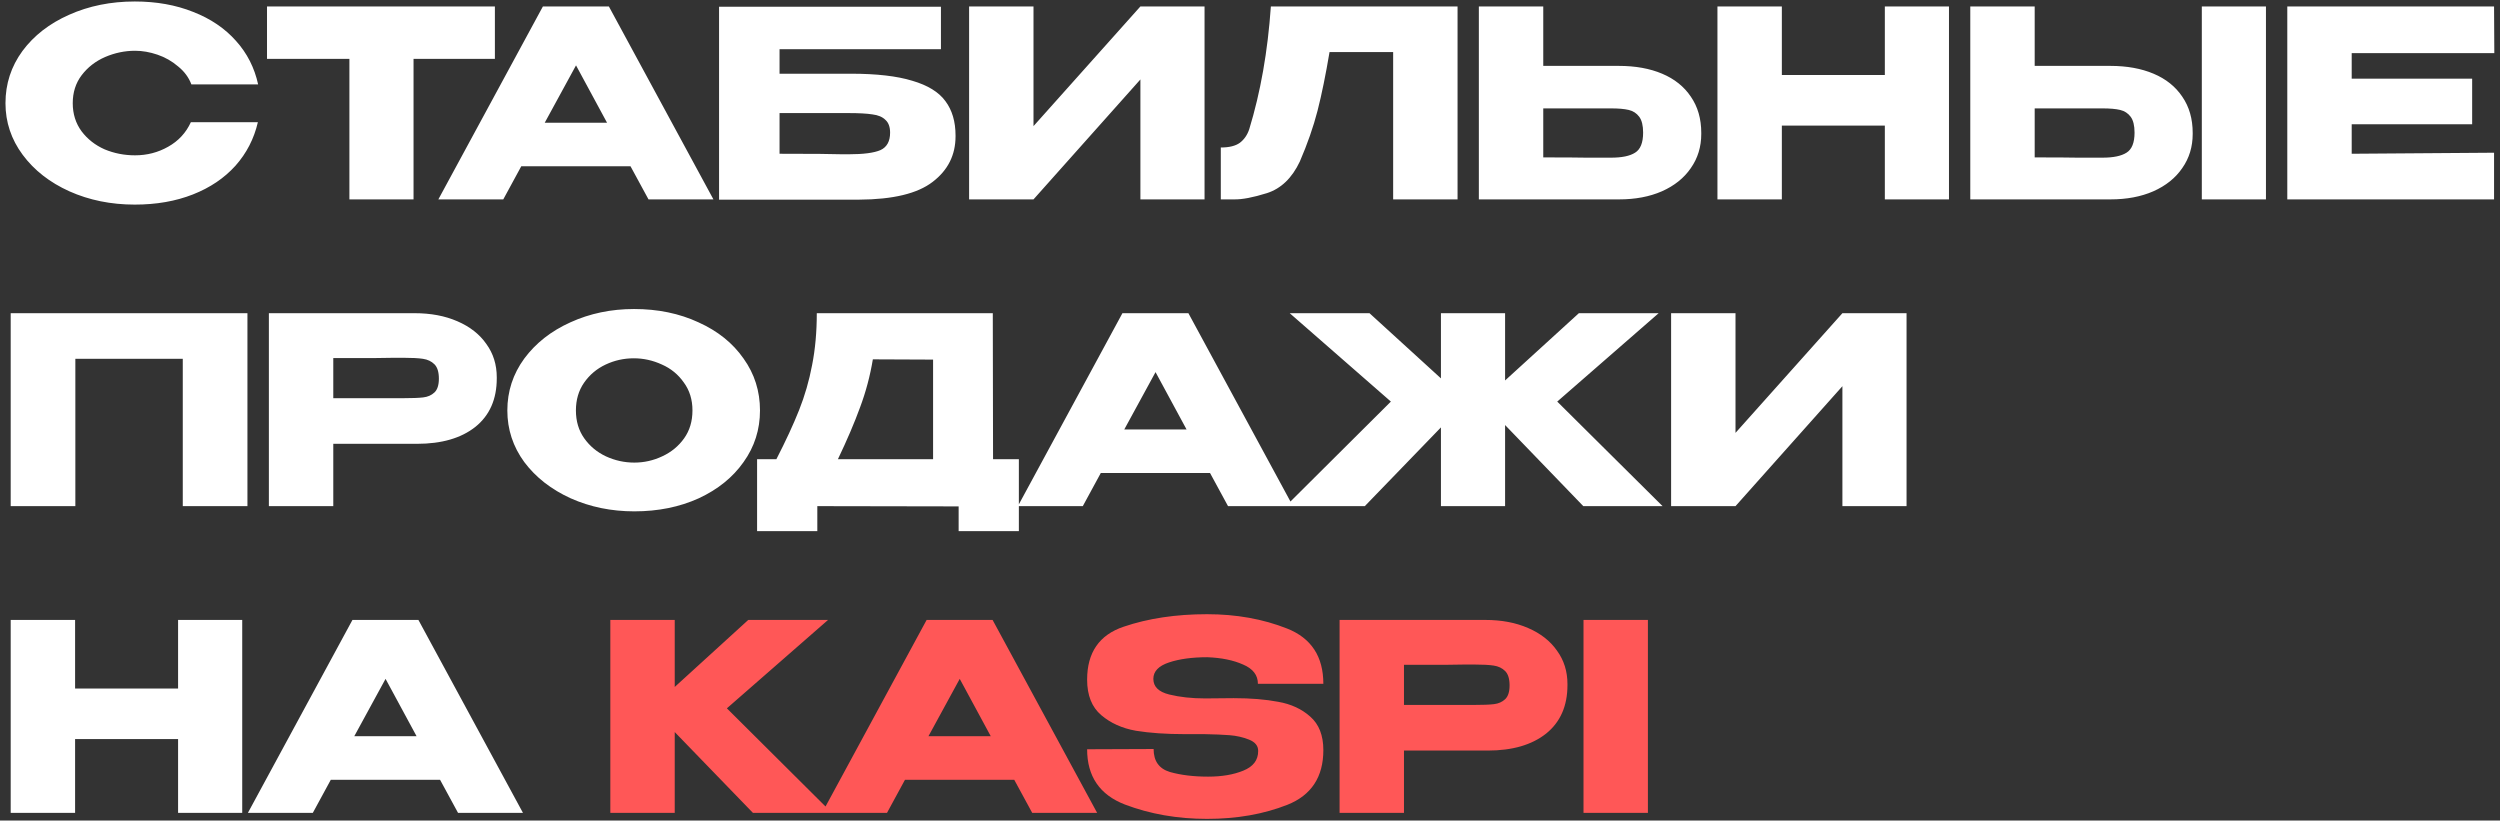
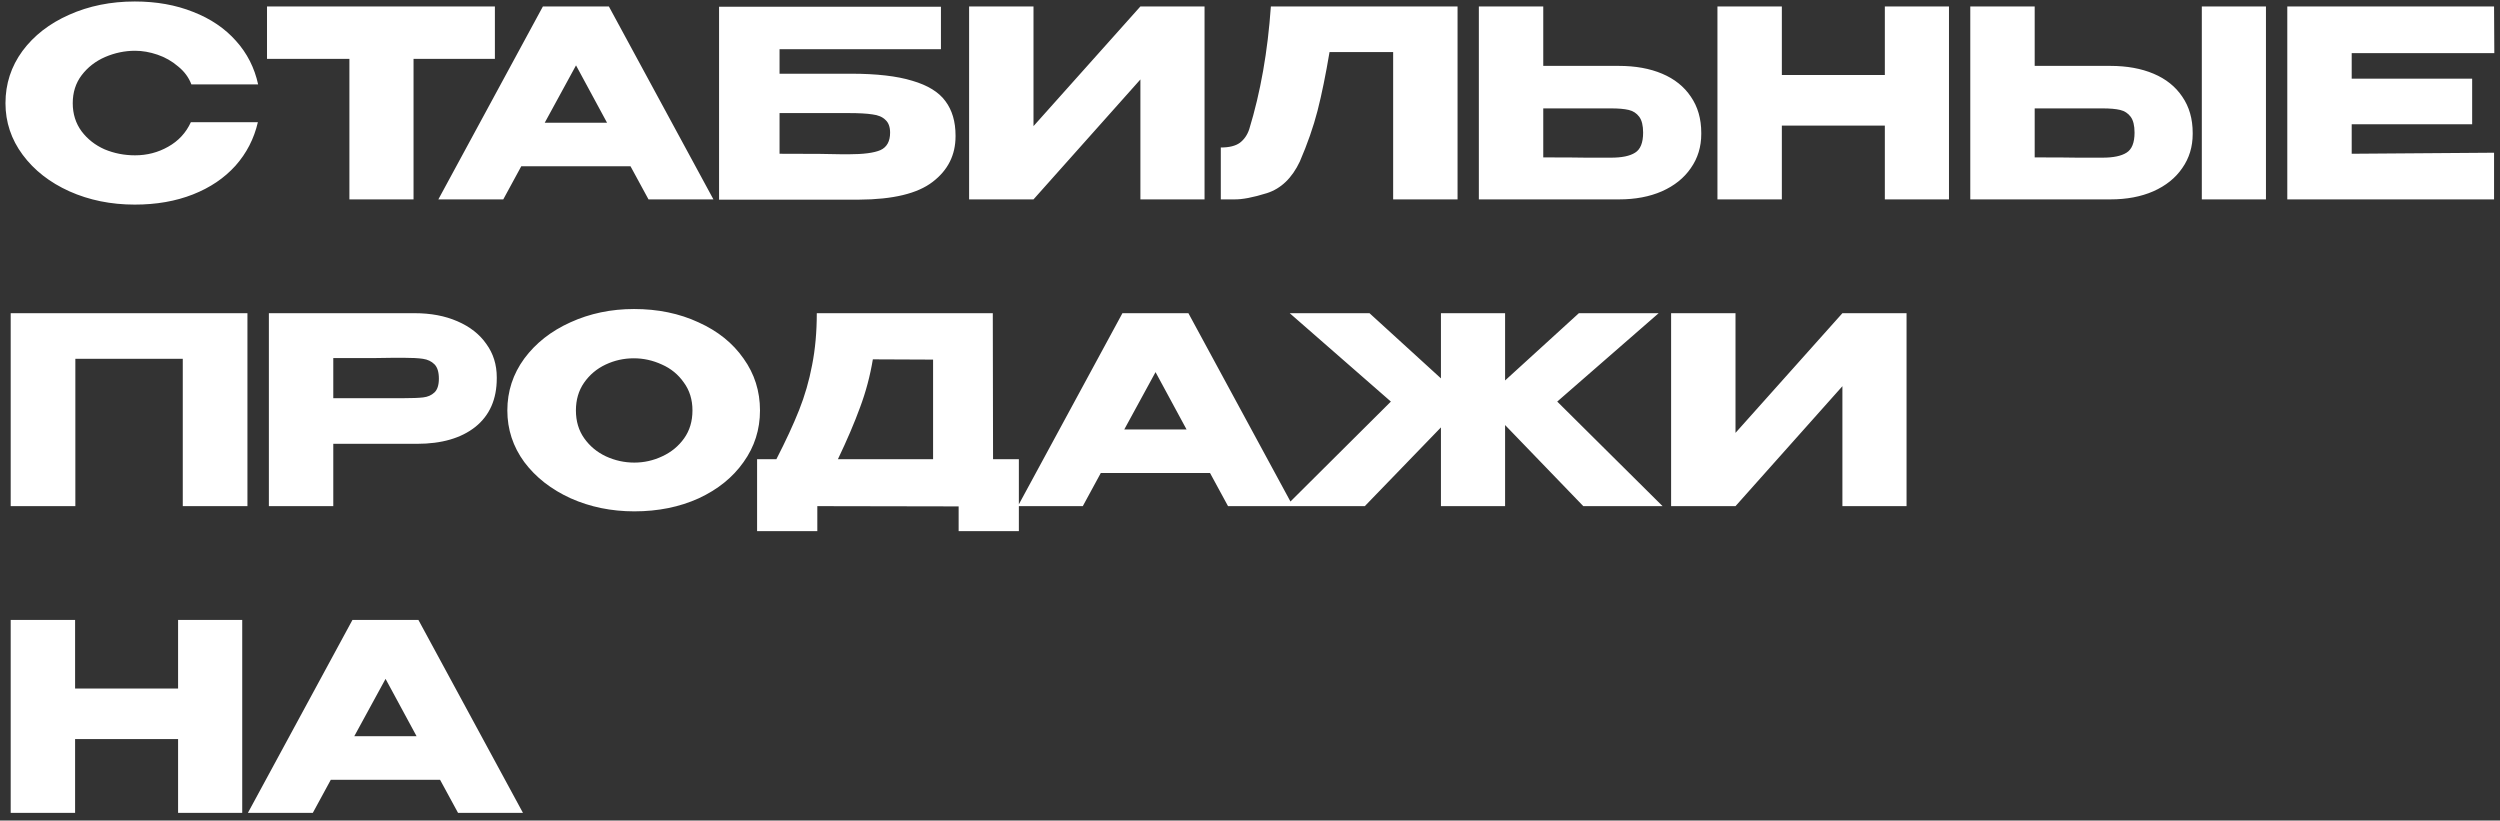
<svg xmlns="http://www.w3.org/2000/svg" width="326" height="107" viewBox="0 0 326 107" fill="none">
  <rect x="0" y="0" width="326" height="107" fill="#333333" stroke="none" />
  <path d="M0.714 13.454C0.714 10.938 1.451 8.671 2.924 6.654C4.42 4.637 6.449 3.061 9.01 1.928C11.594 0.772 14.45 0.194 17.578 0.194C20.389 0.194 22.927 0.647 25.194 1.554C27.461 2.438 29.319 3.696 30.77 5.328C32.221 6.937 33.184 8.83 33.66 11.006H24.956C24.616 10.099 24.038 9.317 23.222 8.66C22.429 7.98 21.533 7.47 20.536 7.13C19.539 6.79 18.564 6.62 17.612 6.62C16.275 6.62 14.971 6.892 13.702 7.436C12.455 7.98 11.435 8.773 10.642 9.816C9.871 10.836 9.486 12.049 9.486 13.454C9.486 14.859 9.871 16.083 10.642 17.126C11.413 18.146 12.41 18.928 13.634 19.472C14.881 19.993 16.207 20.254 17.612 20.254C19.176 20.254 20.615 19.88 21.93 19.132C23.267 18.384 24.253 17.319 24.888 15.936H33.626C33.127 18.089 32.153 19.982 30.702 21.614C29.251 23.223 27.404 24.47 25.16 25.354C22.916 26.238 20.389 26.68 17.578 26.68C14.473 26.68 11.628 26.102 9.044 24.946C6.483 23.79 4.454 22.203 2.958 20.186C1.462 18.169 0.714 15.925 0.714 13.454ZM34.818 7.64V0.84H64.534L34.818 7.64ZM64.534 0.84V7.674H53.926V26H45.562V7.674H34.818V0.84H64.534ZM93.031 26H84.565L82.219 21.682H67.973L65.627 26H57.161L70.795 0.84H79.397L93.031 26ZM75.113 8.524L71.033 16.004H79.159L75.113 8.524ZM110.969 9.612C114.301 9.612 116.964 9.918 118.959 10.53C120.976 11.119 122.416 12.003 123.277 13.182C124.161 14.361 124.603 15.857 124.603 17.67V17.772C124.603 20.22 123.606 22.203 121.611 23.722C119.639 25.241 116.443 26.011 112.023 26.034H93.765V0.874H122.699V6.416H101.653V9.612H110.969ZM110.663 20.118C112.59 20.118 113.972 19.937 114.811 19.574C115.65 19.189 116.069 18.429 116.069 17.296C116.069 16.548 115.865 15.993 115.457 15.63C115.072 15.245 114.505 15.007 113.757 14.916C113.032 14.803 112 14.746 110.663 14.746H110.629H101.653V20.05C105.914 20.05 108.634 20.073 109.813 20.118H110.663ZM134.769 0.84V16.446L148.709 0.84H157.073V26H148.709V10.36L134.769 26H126.371V0.84H134.769ZM190.065 0.84V26H181.667V6.79H173.371C172.872 9.759 172.351 12.309 171.807 14.44C171.263 16.548 170.492 18.758 169.495 21.07C168.475 23.223 167.047 24.595 165.211 25.184C163.397 25.751 161.969 26.023 160.927 26C159.907 26 159.329 26 159.193 26V19.234C160.281 19.234 161.108 19.03 161.675 18.622C162.241 18.191 162.649 17.602 162.899 16.854C164.372 12.049 165.313 6.711 165.721 0.84H190.065ZM211.101 8.592C213.255 8.592 215.136 8.932 216.745 9.612C218.355 10.292 219.601 11.289 220.485 12.604C221.392 13.919 221.845 15.494 221.845 17.33V17.466C221.845 19.143 221.392 20.628 220.485 21.92C219.601 23.212 218.343 24.221 216.711 24.946C215.102 25.649 213.243 26 211.135 26H192.843V0.84H201.241V8.592H211.033H211.101ZM210.081 20.56C211.487 20.56 212.529 20.345 213.209 19.914C213.912 19.483 214.263 18.611 214.263 17.296C214.263 16.367 214.093 15.675 213.753 15.222C213.413 14.769 212.96 14.474 212.393 14.338C211.827 14.202 211.056 14.134 210.081 14.134H210.047H201.241V20.526C203.916 20.526 205.786 20.537 206.851 20.56C207.939 20.56 208.676 20.56 209.061 20.56H210.081ZM232.353 9.782H245.783V0.84H254.147V26H245.783V16.378H232.353V26H223.955V0.84H232.353V9.782ZM275.183 8.592C277.337 8.592 279.218 8.932 280.827 9.612C282.437 10.292 283.683 11.289 284.567 12.604C285.474 13.919 285.927 15.494 285.927 17.33V17.466C285.927 19.143 285.474 20.628 284.567 21.92C283.683 23.212 282.425 24.221 280.793 24.946C279.184 25.649 277.325 26 275.217 26H256.925V0.84H265.323V8.592H275.183ZM287.117 26V0.84H295.481V26H287.117ZM274.163 20.56C275.569 20.56 276.611 20.345 277.291 19.914C277.994 19.483 278.345 18.611 278.345 17.296C278.345 16.367 278.175 15.675 277.835 15.222C277.495 14.769 277.042 14.474 276.475 14.338C275.909 14.202 275.138 14.134 274.163 14.134H274.129H265.323V20.526C267.998 20.526 269.868 20.537 270.933 20.56C272.021 20.56 272.758 20.56 273.143 20.56H274.163ZM322.369 16.208H306.661V20.05L325.225 19.914V26H298.263V0.84H325.225L325.259 6.926H306.661V10.258H322.369V16.208ZM32.266 40.84V66H23.834V46.79H9.826V66H1.394V40.84H32.266ZM54.068 40.84C56.176 40.84 58.035 41.191 59.644 41.894C61.276 42.597 62.534 43.583 63.418 44.852C64.325 46.099 64.778 47.549 64.778 49.204V49.34C64.778 52.06 63.849 54.168 61.99 55.664C60.131 57.137 57.593 57.874 54.374 57.874H43.46V66H35.062V40.84H54.068ZM52.572 51.924C53.751 51.924 54.623 51.89 55.19 51.822C55.779 51.754 56.267 51.539 56.652 51.176C57.037 50.813 57.23 50.213 57.23 49.374C57.23 48.513 57.037 47.889 56.652 47.504C56.267 47.119 55.768 46.881 55.156 46.79C54.544 46.699 53.683 46.654 52.572 46.654H51.45C50.997 46.654 50.203 46.665 49.07 46.688C47.937 46.688 46.067 46.688 43.46 46.688V51.924H52.538H52.572ZM82.681 40.296C85.786 40.296 88.585 40.874 91.079 42.03C93.595 43.163 95.555 44.739 96.961 46.756C98.389 48.751 99.103 51.006 99.103 53.522C99.103 56.015 98.389 58.259 96.961 60.254C95.555 62.249 93.606 63.824 91.113 64.98C88.619 66.113 85.82 66.68 82.715 66.68C79.723 66.68 76.957 66.113 74.419 64.98C71.88 63.824 69.863 62.249 68.367 60.254C66.893 58.237 66.157 55.993 66.157 53.522C66.157 51.029 66.893 48.773 68.367 46.756C69.863 44.739 71.869 43.163 74.385 42.03C76.923 40.874 79.689 40.296 82.681 40.296ZM82.715 60.322C83.984 60.322 85.197 60.05 86.353 59.506C87.531 58.962 88.483 58.18 89.209 57.16C89.934 56.14 90.297 54.927 90.297 53.522C90.297 52.117 89.923 50.904 89.175 49.884C88.449 48.841 87.497 48.059 86.319 47.538C85.14 46.994 83.916 46.722 82.647 46.722C81.355 46.722 80.131 46.994 78.975 47.538C77.819 48.082 76.878 48.875 76.153 49.918C75.45 50.938 75.099 52.139 75.099 53.522C75.099 54.927 75.461 56.14 76.187 57.16C76.912 58.18 77.853 58.962 79.009 59.506C80.187 60.05 81.423 60.322 82.715 60.322ZM129.494 59.88H132.86V69.264H125.006V66.034L106.578 66V69.264H98.724V59.88H101.24C102.464 57.5 103.45 55.369 104.198 53.488C104.946 51.607 105.513 49.646 105.898 47.606C106.306 45.543 106.51 43.288 106.51 40.84H129.46L129.494 59.88ZM113.82 46.858C113.457 49.034 112.902 51.119 112.154 53.114C111.429 55.109 110.465 57.364 109.264 59.88H121.674V46.892L113.82 46.858ZM168.601 66H160.135L157.789 61.682H143.543L141.197 66H132.731L146.365 40.84H154.967L168.601 66ZM150.683 48.524L146.603 56.004H154.729L150.683 48.524ZM203.063 52.366L216.799 66H206.463L196.263 55.426V66H187.899V55.732L177.971 66H167.669L181.371 52.366L168.179 40.84H178.583L187.899 49.34V40.84H196.263V49.612L205.885 40.84H216.289L203.063 52.366ZM226.31 40.84V56.446L240.25 40.84H248.614V66H240.25V50.36L226.31 66H217.912V40.84H226.31ZM9.792 89.782H23.222V80.84H31.586V106H23.222V96.378H9.792V106H1.394V80.84H9.792V89.782ZM68.195 106H59.729L57.383 101.682H43.137L40.791 106H32.325L45.959 80.84H54.561L68.195 106ZM50.277 88.524L46.197 96.004H54.323L50.277 88.524Z" fill="white" />
-   <path d="M94.785 92.366L108.487 106H98.185L87.985 95.46V106H79.587V80.84H87.985V89.578L97.573 80.84H107.977L94.785 92.366ZM143.068 106H134.602L132.256 101.682H118.01L115.664 106H107.198L120.832 80.84H129.434L143.068 106ZM125.15 88.524L121.07 96.004H129.196L125.15 88.524ZM160.869 91.04C163.09 91.04 165.028 91.199 166.683 91.516C168.36 91.811 169.754 92.457 170.865 93.454C171.998 94.451 172.565 95.902 172.565 97.806C172.565 101.319 171.001 103.699 167.873 104.946C164.768 106.17 161.277 106.782 157.401 106.782C153.548 106.782 149.978 106.159 146.691 104.912C143.404 103.643 141.761 101.24 141.761 97.704L150.431 97.67C150.431 99.234 151.134 100.231 152.539 100.662C153.967 101.07 155.633 101.274 157.537 101.274C159.328 101.274 160.858 101.013 162.127 100.492C163.419 99.971 164.065 99.121 164.065 97.942V97.908C164.065 97.251 163.668 96.763 162.875 96.446C162.082 96.129 161.232 95.936 160.325 95.868C159.418 95.8 158.33 95.755 157.061 95.732H154.511C152.063 95.732 149.932 95.585 148.119 95.29C146.328 94.973 144.821 94.293 143.597 93.25C142.373 92.207 141.761 90.666 141.761 88.626C141.761 85.09 143.348 82.789 146.521 81.724C149.717 80.636 153.344 80.092 157.401 80.092C161.209 80.092 164.688 80.715 167.839 81.962C170.99 83.209 172.565 85.611 172.565 89.17H164.031C164.031 88.037 163.385 87.198 162.093 86.654C160.824 86.087 159.271 85.77 157.435 85.702C155.463 85.702 153.797 85.929 152.437 86.382C151.077 86.835 150.397 87.549 150.397 88.524C150.397 89.544 151.088 90.224 152.471 90.564C153.854 90.904 155.418 91.074 157.163 91.074L160.869 91.04ZM193.687 80.84C195.795 80.84 197.654 81.191 199.263 81.894C200.895 82.597 202.153 83.583 203.037 84.852C203.944 86.099 204.397 87.549 204.397 89.204V89.34C204.397 92.06 203.468 94.168 201.609 95.664C199.75 97.137 197.212 97.874 193.993 97.874H183.079V106H174.681V80.84H193.687ZM192.191 91.924C193.37 91.924 194.242 91.89 194.809 91.822C195.398 91.754 195.886 91.539 196.271 91.176C196.656 90.813 196.849 90.213 196.849 89.374C196.849 88.513 196.656 87.889 196.271 87.504C195.886 87.119 195.387 86.881 194.775 86.79C194.163 86.699 193.302 86.654 192.191 86.654H191.069C190.616 86.654 189.822 86.665 188.689 86.688C187.556 86.688 185.686 86.688 183.079 86.688V91.924H192.157H192.191ZM214.888 106H206.49V80.84H214.888V106Z" fill="#FF5757" />
</svg>